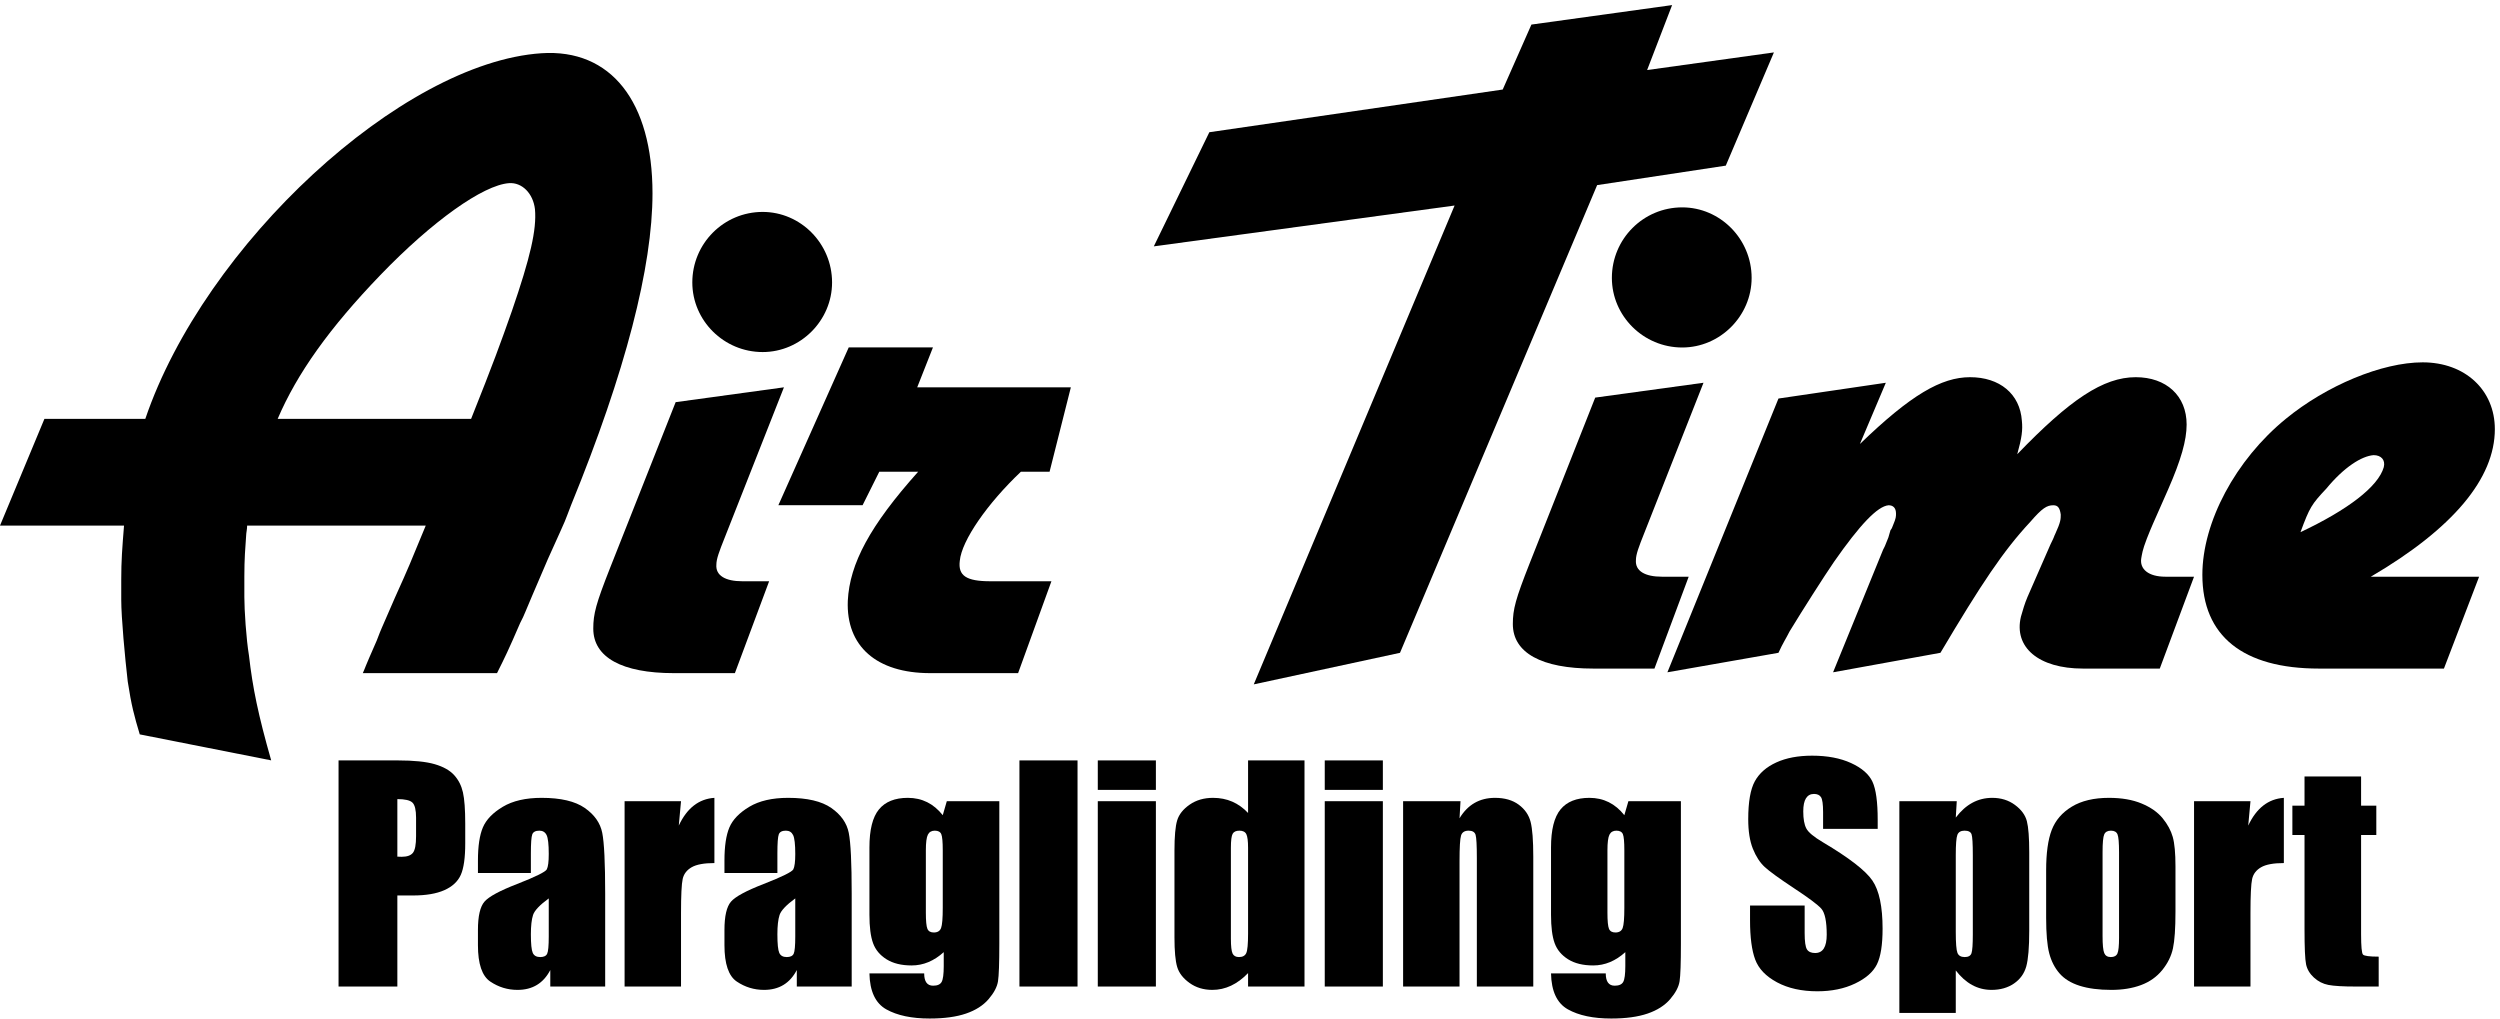
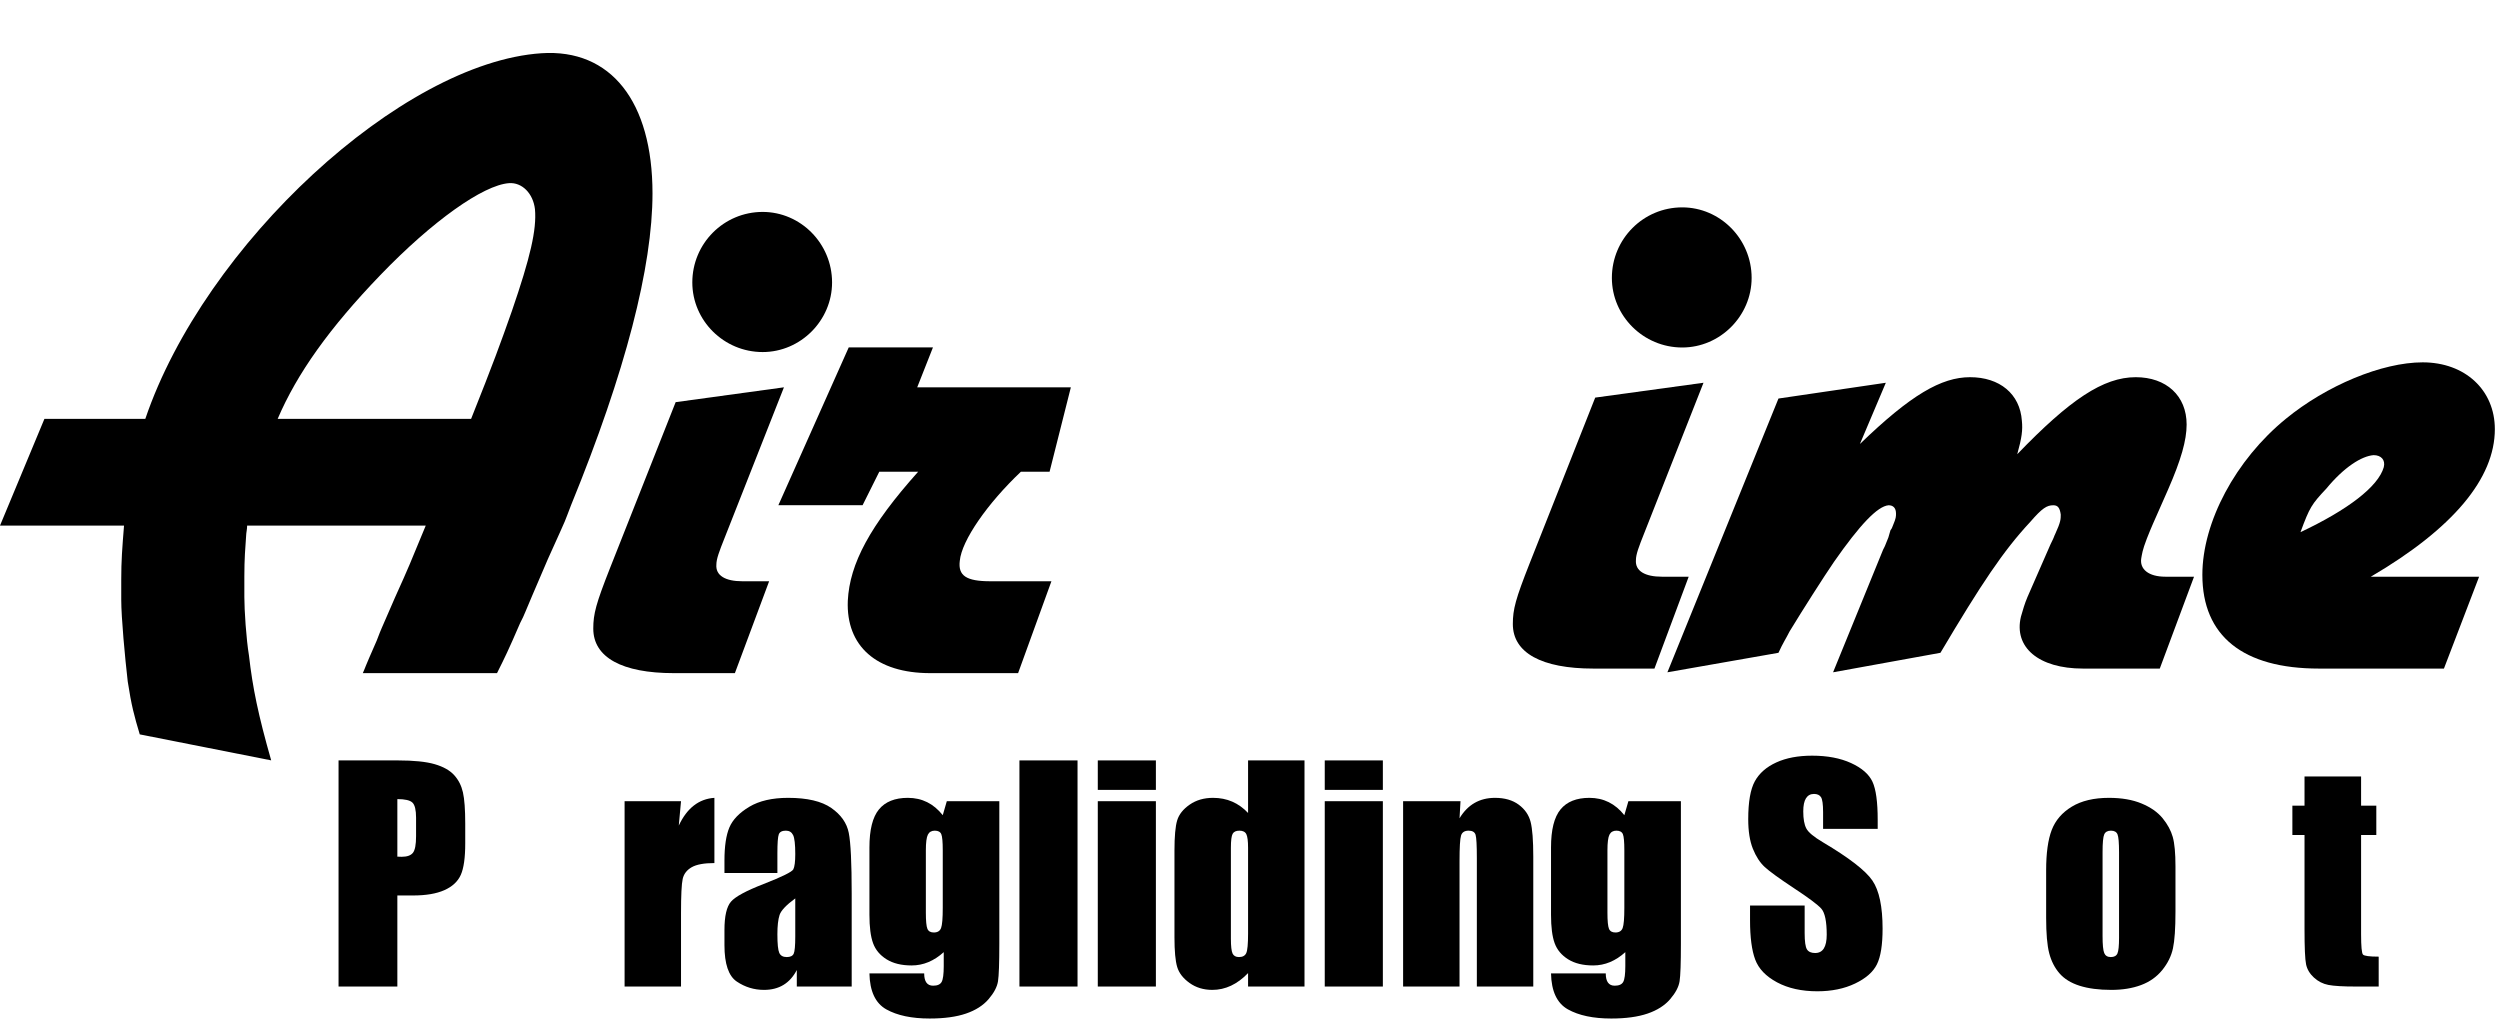
<svg xmlns="http://www.w3.org/2000/svg" width="459px" height="187px" viewBox="0 0 459 187" version="1.1">
  <title>Air Time Logo</title>
  <g id="Air-Time-Logo" stroke="none" stroke-width="1" fill="none" fill-rule="evenodd">
    <g id="airtimelogo_full-white-outline" transform="translate(0, 0.934)" fill="#000000">
      <g id="Paragliding-sport" transform="translate(62.158, 137.807)">
        <path d="M10.796,7.974 L10.796,18.54 C11.103,18.556 11.368,18.565 11.591,18.565 C12.582,18.565 13.27,18.321 13.655,17.834 C14.04,17.346 14.232,16.334 14.232,14.796 L14.232,11.384 C14.232,9.966 14.01,9.043 13.565,8.615 C13.12,8.188 12.198,7.974 10.796,7.974 Z M7.10542736e-15,0.871 L10.873,0.871 C13.813,0.871 16.074,1.102 17.656,1.563 C19.237,2.025 20.425,2.692 21.219,3.564 C22.014,4.435 22.553,5.491 22.835,6.73 C23.117,7.97 23.259,9.889 23.259,12.487 L23.259,16.103 C23.259,18.754 22.985,20.685 22.438,21.898 C21.89,23.113 20.886,24.044 19.425,24.694 C17.963,25.343 16.052,25.668 13.694,25.668 L10.796,25.668 L10.796,42.387 L7.10542736e-15,42.387 L7.10542736e-15,0.871 L7.10542736e-15,0.871 Z" id="Fill-1" />
-         <path d="M38.593,26.207 C36.935,27.421 35.973,28.437 35.708,29.258 C35.443,30.079 35.311,31.258 35.311,32.797 C35.311,34.558 35.426,35.695 35.657,36.208 C35.888,36.72 36.345,36.976 37.029,36.976 C37.678,36.976 38.101,36.776 38.298,36.374 C38.494,35.972 38.593,34.917 38.593,33.207 L38.593,26.207 Z M35.311,21.54 L25.592,21.54 L25.592,19.257 C25.592,16.625 25.895,14.594 26.502,13.167 C27.109,11.74 28.327,10.479 30.157,9.384 C31.986,8.291 34.362,7.744 37.285,7.744 C40.79,7.744 43.431,8.363 45.209,9.602 C46.987,10.842 48.055,12.364 48.414,14.167 C48.773,15.971 48.953,19.685 48.953,25.309 L48.953,42.387 L38.875,42.387 L38.875,39.355 C38.242,40.571 37.427,41.483 36.426,42.09 C35.426,42.699 34.234,43.003 32.849,43.003 C31.037,43.003 29.374,42.494 27.862,41.477 C26.348,40.461 25.592,38.233 25.592,34.797 L25.592,32.002 C25.592,29.455 25.993,27.719 26.797,26.797 C27.6,25.873 29.593,24.797 32.772,23.565 C36.174,22.232 37.994,21.335 38.234,20.873 C38.473,20.411 38.593,19.471 38.593,18.052 C38.593,16.274 38.461,15.116 38.196,14.578 C37.93,14.039 37.49,13.769 36.875,13.769 C36.174,13.769 35.738,13.997 35.567,14.449 C35.396,14.902 35.311,16.078 35.311,17.975 L35.311,21.54 L35.311,21.54 Z" id="Fill-2" />
        <path d="M62.877,8.359 L62.467,12.834 C63.97,9.629 66.15,7.932 69.006,7.744 L69.006,19.718 C67.108,19.718 65.715,19.975 64.825,20.488 C63.937,21.001 63.39,21.714 63.184,22.63 C62.979,23.544 62.877,25.651 62.877,28.951 L62.877,42.387 L52.517,42.387 L52.517,8.359 L62.877,8.359" id="Fill-3" />
        <path d="M83.853,26.207 C82.195,27.421 81.233,28.437 80.968,29.258 C80.703,30.079 80.571,31.258 80.571,32.797 C80.571,34.558 80.686,35.695 80.917,36.208 C81.148,36.72 81.605,36.976 82.289,36.976 C82.938,36.976 83.361,36.776 83.558,36.374 C83.754,35.972 83.853,34.917 83.853,33.207 L83.853,26.207 Z M80.571,21.54 L70.852,21.54 L70.852,19.257 C70.852,16.625 71.155,14.594 71.762,13.167 C72.369,11.74 73.587,10.479 75.416,9.384 C77.245,8.291 79.622,7.744 82.545,7.744 C86.05,7.744 88.691,8.363 90.469,9.602 C92.246,10.842 93.315,12.364 93.674,14.167 C94.033,15.971 94.213,19.685 94.213,25.309 L94.213,42.387 L84.135,42.387 L84.135,39.355 C83.502,40.571 82.686,41.483 81.686,42.09 C80.686,42.699 79.493,43.003 78.109,43.003 C76.297,43.003 74.634,42.494 73.121,41.477 C71.608,40.461 70.852,38.233 70.852,34.797 L70.852,32.002 C70.852,29.455 71.253,27.719 72.057,26.797 C72.86,25.873 74.852,24.797 78.032,23.565 C81.433,22.232 83.254,21.335 83.494,20.873 C83.733,20.411 83.853,19.471 83.853,18.052 C83.853,16.274 83.72,15.116 83.455,14.578 C83.19,14.039 82.75,13.769 82.134,13.769 C81.433,13.769 80.998,13.997 80.827,14.449 C80.656,14.902 80.571,16.078 80.571,17.975 L80.571,21.54 L80.571,21.54 Z" id="Fill-4" />
        <path d="M110.932,17.385 C110.932,15.83 110.842,14.839 110.663,14.411 C110.483,13.984 110.086,13.769 109.47,13.769 C108.872,13.769 108.449,14.013 108.201,14.501 C107.953,14.988 107.829,15.949 107.829,17.385 L107.829,28.822 C107.829,30.343 107.923,31.331 108.112,31.784 C108.3,32.237 108.692,32.464 109.291,32.464 C109.974,32.464 110.419,32.19 110.624,31.643 C110.829,31.096 110.932,29.857 110.932,27.924 L110.932,17.385 Z M121.318,8.359 L121.318,34.566 C121.318,38.105 121.236,40.391 121.074,41.425 C120.911,42.46 120.334,43.554 119.343,44.708 C118.351,45.862 116.971,46.742 115.202,47.349 C113.432,47.956 111.205,48.259 108.522,48.259 C105.222,48.259 102.572,47.7 100.572,46.58 C98.572,45.461 97.538,43.259 97.469,39.977 L107.522,39.977 C107.522,41.481 108.069,42.233 109.163,42.233 C109.949,42.233 110.47,42.003 110.727,41.541 C110.984,41.079 111.112,40.112 111.112,38.64 L111.112,36.073 C110.222,36.879 109.286,37.487 108.304,37.898 C107.321,38.309 106.291,38.515 105.214,38.515 C103.35,38.515 101.816,38.139 100.611,37.387 C99.405,36.634 98.581,35.648 98.136,34.425 C97.692,33.203 97.469,31.464 97.469,29.207 L97.469,16.846 C97.469,13.616 98.05,11.291 99.213,9.872 C100.376,8.453 102.145,7.744 104.521,7.744 C105.821,7.744 107.004,8.009 108.073,8.54 C109.141,9.071 110.094,9.868 110.932,10.929 L111.676,8.359 L121.318,8.359 L121.318,8.359 Z" id="Fill-6" />
        <polygon id="Fill-8" points="125.01 42.387 135.677 42.387 135.677 0.871 125.01 0.871" />
        <path d="M139.396,42.387 L150.063,42.387 L150.063,8.359 L139.396,8.359 L139.396,42.387 Z M139.396,6.282 L150.063,6.282 L150.063,0.871 L139.396,0.871 L139.396,6.282 Z" id="Fill-9" />
        <path d="M166.988,16.923 C166.988,15.676 166.881,14.839 166.668,14.411 C166.454,13.984 166.03,13.769 165.399,13.769 C164.783,13.769 164.368,13.962 164.155,14.346 C163.941,14.731 163.834,15.59 163.834,16.923 L163.834,33.591 C163.834,34.976 163.937,35.886 164.142,36.323 C164.347,36.758 164.74,36.976 165.321,36.976 C165.988,36.976 166.432,36.733 166.655,36.246 C166.877,35.758 166.988,34.566 166.988,32.669 L166.988,16.923 Z M177.348,0.871 L177.348,42.387 L166.988,42.387 L166.988,39.92 C165.997,40.947 164.954,41.718 163.86,42.232 C162.765,42.746 161.62,43.003 160.424,43.003 C158.817,43.003 157.424,42.58 156.244,41.733 C155.064,40.887 154.308,39.909 153.974,38.797 C153.641,37.686 153.474,35.874 153.474,33.361 L153.474,17.436 C153.474,14.821 153.641,12.966 153.974,11.872 C154.308,10.778 155.072,9.816 156.269,8.987 C157.466,8.158 158.893,7.744 160.552,7.744 C161.834,7.744 163.009,7.975 164.078,8.437 C165.146,8.9 166.116,9.594 166.988,10.519 L166.988,0.871 L177.348,0.871 L177.348,0.871 Z" id="Fill-10" />
        <path d="M181.066,42.387 L191.734,42.387 L191.734,8.359 L181.066,8.359 L181.066,42.387 Z M181.066,6.282 L191.734,6.282 L191.734,0.871 L181.066,0.871 L181.066,6.282 Z" id="Fill-11" />
        <path d="M205.991,8.359 L205.812,11.494 C206.564,10.244 207.483,9.306 208.569,8.681 C209.654,8.056 210.906,7.744 212.325,7.744 C214.103,7.744 215.556,8.163 216.685,9 C217.813,9.838 218.539,10.893 218.864,12.167 C219.189,13.441 219.352,15.565 219.352,18.54 L219.352,42.387 L208.991,42.387 L208.991,18.821 C208.991,16.479 208.914,15.051 208.761,14.539 C208.607,14.026 208.179,13.769 207.479,13.769 C206.743,13.769 206.281,14.064 206.094,14.654 C205.905,15.244 205.812,16.821 205.812,19.385 L205.812,42.387 L195.452,42.387 L195.452,8.359 L205.991,8.359" id="Fill-12" />
        <path d="M236.071,17.385 C236.071,15.83 235.981,14.839 235.802,14.411 C235.622,13.984 235.225,13.769 234.61,13.769 C234.011,13.769 233.587,14.013 233.34,14.501 C233.092,14.988 232.968,15.949 232.968,17.385 L232.968,28.822 C232.968,30.343 233.062,31.331 233.25,31.784 C233.438,32.237 233.831,32.464 234.43,32.464 C235.113,32.464 235.558,32.19 235.763,31.643 C235.968,31.096 236.071,29.857 236.071,27.924 L236.071,17.385 Z M246.456,8.359 L246.456,34.566 C246.456,38.105 246.375,40.391 246.213,41.425 C246.05,42.46 245.473,43.554 244.482,44.708 C243.49,45.862 242.11,46.742 240.34,47.349 C238.571,47.956 236.344,48.259 233.66,48.259 C230.361,48.259 227.711,47.7 225.711,46.58 C223.711,45.461 222.676,43.259 222.609,39.977 L232.66,39.977 C232.66,41.481 233.207,42.233 234.301,42.233 C235.087,42.233 235.61,42.003 235.865,41.541 C236.122,41.079 236.25,40.112 236.25,38.64 L236.25,36.073 C235.362,36.879 234.425,37.487 233.443,37.898 C232.459,38.309 231.429,38.515 230.353,38.515 C228.488,38.515 226.954,38.139 225.749,37.387 C224.544,36.634 223.719,35.648 223.275,34.425 C222.83,33.203 222.609,31.464 222.609,29.207 L222.609,16.846 C222.609,13.616 223.189,11.291 224.352,9.872 C225.514,8.453 227.283,7.744 229.66,7.744 C230.959,7.744 232.143,8.009 233.211,8.54 C234.28,9.071 235.233,9.868 236.071,10.929 L236.815,8.359 L246.456,8.359 L246.456,8.359 Z" id="Fill-14" />
        <path d="M282.587,13.436 L272.561,13.436 L272.561,10.359 C272.561,8.923 272.433,8.008 272.176,7.615 C271.92,7.222 271.492,7.025 270.894,7.025 C270.244,7.025 269.753,7.291 269.42,7.821 C269.086,8.351 268.92,9.156 268.92,10.233 C268.92,11.619 269.107,12.663 269.482,13.364 C269.84,14.065 270.857,14.912 272.532,15.902 C277.338,18.755 280.364,21.095 281.613,22.924 C282.861,24.754 283.485,27.703 283.485,31.771 C283.485,34.729 283.139,36.909 282.446,38.31 C281.754,39.712 280.416,40.887 278.433,41.836 C276.45,42.785 274.142,43.259 271.51,43.259 C268.62,43.259 266.155,42.712 264.112,41.618 C262.069,40.524 260.731,39.131 260.099,37.438 C259.466,35.746 259.15,33.344 259.15,30.232 L259.15,27.514 L269.176,27.514 L269.176,32.566 C269.176,34.122 269.318,35.122 269.599,35.566 C269.881,36.011 270.381,36.233 271.1,36.233 C271.818,36.233 272.352,35.951 272.702,35.386 C273.052,34.823 273.228,33.985 273.228,32.874 C273.228,30.429 272.895,28.831 272.228,28.079 C271.544,27.327 269.86,26.07 267.176,24.309 C264.491,22.531 262.714,21.241 261.842,20.437 C260.97,19.633 260.248,18.522 259.675,17.103 C259.103,15.684 258.817,13.872 258.817,11.667 C258.817,8.487 259.222,6.163 260.034,4.692 C260.846,3.222 262.158,2.072 263.971,1.243 C265.782,0.414 267.971,7.10542736e-15 270.535,7.10542736e-15 C273.339,7.10542736e-15 275.728,0.453 277.702,1.358 C279.677,2.264 280.985,3.406 281.626,4.782 C282.267,6.158 282.587,8.496 282.587,11.796 L282.587,13.436" id="Fill-16" />
-         <path d="M300.051,18.257 C300.051,16.154 299.974,14.881 299.82,14.436 C299.666,13.992 299.238,13.769 298.537,13.769 C297.854,13.769 297.413,14.026 297.217,14.539 C297.021,15.051 296.922,16.292 296.922,18.257 L296.922,32.361 C296.922,34.413 297.025,35.695 297.23,36.208 C297.435,36.72 297.879,36.976 298.564,36.976 C299.23,36.976 299.645,36.742 299.807,36.271 C299.969,35.801 300.051,34.661 300.051,32.848 L300.051,18.257 Z M297.102,8.359 L296.922,11.366 C297.845,10.15 298.863,9.242 299.974,8.642 C301.085,8.044 302.298,7.744 303.615,7.744 C305.222,7.744 306.611,8.175 307.782,9.039 C308.952,9.902 309.684,10.897 309.975,12.026 C310.265,13.154 310.41,15.069 310.41,17.77 L310.41,32.104 C310.41,35.199 310.227,37.4 309.86,38.708 C309.491,40.015 308.739,41.058 307.603,41.836 C306.465,42.614 305.094,43.003 303.487,43.003 C302.204,43.003 301.016,42.703 299.922,42.104 C298.828,41.505 297.828,40.614 296.922,39.432 L296.922,47.234 L286.563,47.234 L286.563,8.359 L297.102,8.359 L297.102,8.359 Z" id="Fill-17" />
        <path d="M326.899,17.745 C326.899,16.001 326.805,14.902 326.617,14.449 C326.429,13.997 326.028,13.769 325.411,13.769 C324.796,13.769 324.386,13.997 324.181,14.449 C323.976,14.902 323.873,16.001 323.873,17.745 L323.873,33.104 C323.873,34.712 323.976,35.758 324.181,36.246 C324.386,36.733 324.787,36.976 325.386,36.976 C326.001,36.976 326.407,36.755 326.605,36.31 C326.801,35.866 326.899,34.909 326.899,33.438 L326.899,17.745 Z M337.259,20.308 L337.259,28.642 C337.259,31.703 337.105,33.947 336.797,35.374 C336.489,36.801 335.831,38.135 334.822,39.375 C333.814,40.614 332.519,41.528 330.938,42.118 C329.357,42.708 327.54,43.003 325.488,43.003 C323.197,43.003 321.258,42.751 319.668,42.247 C318.078,41.742 316.843,40.981 315.962,39.964 C315.081,38.947 314.453,37.716 314.077,36.271 C313.701,34.827 313.514,32.66 313.514,29.771 L313.514,21.052 C313.514,17.889 313.855,15.42 314.539,13.641 C315.223,11.864 316.453,10.436 318.232,9.359 C320.01,8.282 322.283,7.744 325.053,7.744 C327.377,7.744 329.373,8.089 331.04,8.782 C332.707,9.474 333.993,10.377 334.9,11.487 C335.806,12.599 336.426,13.744 336.759,14.923 C337.092,16.103 337.259,17.898 337.259,20.308 L337.259,20.308 Z" id="Fill-18" />
        <path d="M371.338,3.82 L371.338,9.179 L374.133,9.179 L374.133,14.564 L371.338,14.564 L371.338,32.771 C371.338,35.011 371.453,36.258 371.684,36.515 C371.915,36.771 372.876,36.9 374.569,36.9 L374.569,42.387 L370.389,42.387 C368.03,42.387 366.346,42.289 365.337,42.092 C364.328,41.896 363.44,41.443 362.67,40.733 C361.902,40.024 361.422,39.212 361.235,38.297 C361.046,37.382 360.952,35.233 360.952,31.848 L360.952,14.564 L358.722,14.564 L358.722,9.179 L360.952,9.179 L360.952,3.82 L371.338,3.82" id="Fill-20" />
-         <path d="M351.029,8.359 L350.618,12.834 C352.122,9.629 354.302,7.932 357.157,7.744 L357.157,19.718 C355.26,19.718 353.866,19.975 352.978,20.488 C352.088,21.001 351.541,21.714 351.336,22.63 C351.131,23.544 351.029,25.651 351.029,28.951 L351.029,42.387 L340.669,42.387 L340.669,8.359 L351.029,8.359" id="Fill-19" />
      </g>
      <path d="M152.768,50.924 C152.768,57.91 146.99,63.703 140.023,63.703 C132.886,63.703 127.109,57.91 127.109,50.924 C127.109,43.768 132.886,37.975 140.023,37.975 C146.99,37.975 152.768,43.768 152.768,50.924 Z M133.056,97.778 C132.037,100.334 131.527,101.696 131.527,102.719 C131.357,104.765 133.226,105.785 136.285,105.785 L141.212,105.785 L134.925,122.654 L123.71,122.654 C114.194,122.654 108.926,119.757 108.926,114.476 C108.926,111.749 109.436,109.876 111.985,103.4 L124.05,72.902 L143.931,70.177 L133.056,97.778 L133.056,97.778 Z" id="Fill-24" />
      <path d="M192.701,85.681 L187.432,85.681 C181.315,91.473 176.557,98.29 176.217,102.038 C175.878,104.765 177.407,105.785 181.824,105.785 L193.04,105.785 L186.923,122.654 L170.779,122.654 C160.924,122.654 155.316,117.711 155.656,109.362 C155.996,102.549 159.734,95.564 168.57,85.681 L161.434,85.681 L158.375,91.815 L142.912,91.815 L155.826,62.851 L171.29,62.851 L168.4,70.177 L196.609,70.177 L192.701,85.681" id="Fill-25" />
-       <path d="M321.598,50.087 C321.598,57.073 315.82,62.866 308.854,62.866 C301.718,62.866 295.94,57.073 295.94,50.087 C295.94,42.932 301.718,37.139 308.854,37.139 C315.82,37.139 321.598,42.932 321.598,50.087 Z M301.887,96.942 C300.868,99.497 300.357,100.858 300.357,101.883 C300.188,103.928 302.057,104.949 305.116,104.949 L310.044,104.949 L303.757,121.817 L292.541,121.817 C283.024,121.817 277.757,118.92 277.757,113.64 C277.757,110.913 278.268,109.039 280.816,102.564 L292.881,72.066 L312.763,69.34 L301.887,96.942 L301.887,96.942 Z" id="Fill-26" />
+       <path d="M321.598,50.087 C321.598,57.073 315.82,62.866 308.854,62.866 C301.718,62.866 295.94,57.073 295.94,50.087 C295.94,42.932 301.718,37.139 308.854,37.139 C315.82,37.139 321.598,42.932 321.598,50.087 Z M301.887,96.942 C300.868,99.497 300.357,100.858 300.357,101.883 C300.188,103.928 302.057,104.949 305.116,104.949 L310.044,104.949 L303.757,121.817 L292.541,121.817 C283.024,121.817 277.757,118.92 277.757,113.64 C277.757,110.913 278.268,109.039 280.816,102.564 L292.881,72.066 L312.763,69.34 L301.887,96.942 L301.887,96.942 " id="Fill-26" />
      <path d="M346.238,69.34 L341.479,80.585 C350.826,71.555 356.435,68.318 361.702,68.318 C367.139,68.318 370.877,71.384 371.217,76.327 C371.387,78.029 371.217,79.393 370.368,82.459 C380.053,72.408 386.172,68.318 392.119,68.318 C397.727,68.318 401.464,71.726 401.464,77.008 C401.464,79.904 400.445,83.483 398.065,88.934 C394.838,96.261 395.177,95.408 394.157,97.964 C393.308,100.178 393.308,100.69 393.138,101.541 C392.799,103.585 394.498,104.949 397.557,104.949 L402.824,104.949 L396.536,121.817 L382.432,121.817 C374.275,121.817 369.688,117.897 371.047,112.275 C371.387,111.082 371.728,109.89 372.236,108.697 L376.484,98.985 C377.335,97.282 376.994,97.793 377.335,97.111 C378.354,94.897 378.354,94.387 378.354,93.534 C378.185,92.342 377.845,91.831 376.994,91.831 C375.805,91.831 374.956,92.342 372.747,94.897 C367.819,100.178 363.74,106.313 356.264,118.92 L336.552,122.499 L345.728,100.009 L346.068,99.327 C346.917,97.282 346.577,98.134 347.087,96.43 C347.428,95.919 347.257,96.261 347.598,95.408 C348.107,94.216 348.107,93.874 348.107,93.363 C348.107,92.342 347.598,91.831 346.747,91.831 C344.709,92 341.479,95.408 336.722,102.223 C334.854,104.949 330.944,111.082 328.565,115 C327.886,116.364 327.376,117.046 326.526,118.92 L306.135,122.499 L326.526,72.237 L346.238,69.34" id="Fill-27" />
      <path d="M437.661,84.843 C438.001,83.483 437.152,82.63 435.792,82.63 C433.584,82.801 430.355,84.843 427.126,88.763 C424.407,91.66 424.067,92.171 422.368,96.772 C431.035,92.682 436.642,88.423 437.661,84.843 Z M448.707,121.817 L425.767,121.817 C411.833,121.817 404.354,115.854 404.354,104.609 C404.354,94.897 410.473,83.483 419.649,75.984 C427.126,69.852 437.321,65.592 444.799,65.592 C452.615,65.592 458.053,70.703 458.053,77.859 C458.053,86.888 450.406,96.09 435.283,104.949 L455.165,104.949 L448.707,121.817 L448.707,121.817 Z" id="Fill-28" />
-       <polyline id="Fill-29" points="302.411 11.926 325.69 8.689 316.854 29.476 293.234 33.053 257.039 118.924 230.191 124.717 267.064 36.801 211.839 44.298 222.035 23.342 275.9 15.504 281.169 3.578 306.998 0 302.411 11.926" />
      <path d="M86.494,75.971 C90.572,65.747 91.932,61.999 93.971,56.206 C97.37,46.324 98.559,41.213 98.218,37.464 C97.878,34.567 95.84,32.523 93.461,32.693 C88.703,33.034 79.357,39.679 69.841,49.561 C60.495,59.272 54.547,67.621 50.979,75.971 L86.494,75.971 Z M26.679,75.971 C37.555,43.939 73.749,10.544 99.408,8.841 C112.153,7.989 119.799,17.7 119.799,34.567 C119.799,48.027 114.872,67.28 104.846,91.815 C103.316,95.734 104.676,92.668 100.598,101.696 C95.16,114.305 96.69,111.068 95.5,113.452 C93.291,118.564 92.781,119.588 91.252,122.654 L66.612,122.654 C67.292,121.12 66.612,122.483 69.161,116.69 C70.351,113.623 69.331,116.18 72.56,108.683 C75.109,103.059 75.279,102.549 78.167,95.564 L45.372,95.564 C45.372,96.245 45.201,96.926 45.201,97.266 C45.031,99.653 44.862,101.696 44.862,104.934 L44.862,108.683 C44.862,111.068 45.201,116.35 45.711,119.416 C46.39,125.381 47.41,130.32 49.79,138.669 L25.659,133.898 C24.639,130.491 24.13,128.616 23.451,124.187 C22.94,119.757 22.261,112.432 22.261,109.193 L22.261,105.446 C22.261,102.038 22.431,99.821 22.771,95.564 L0,95.564 L8.156,75.971 L26.679,75.971 L26.679,75.971 Z" id="Fill-22" />
    </g>
  </g>
</svg>